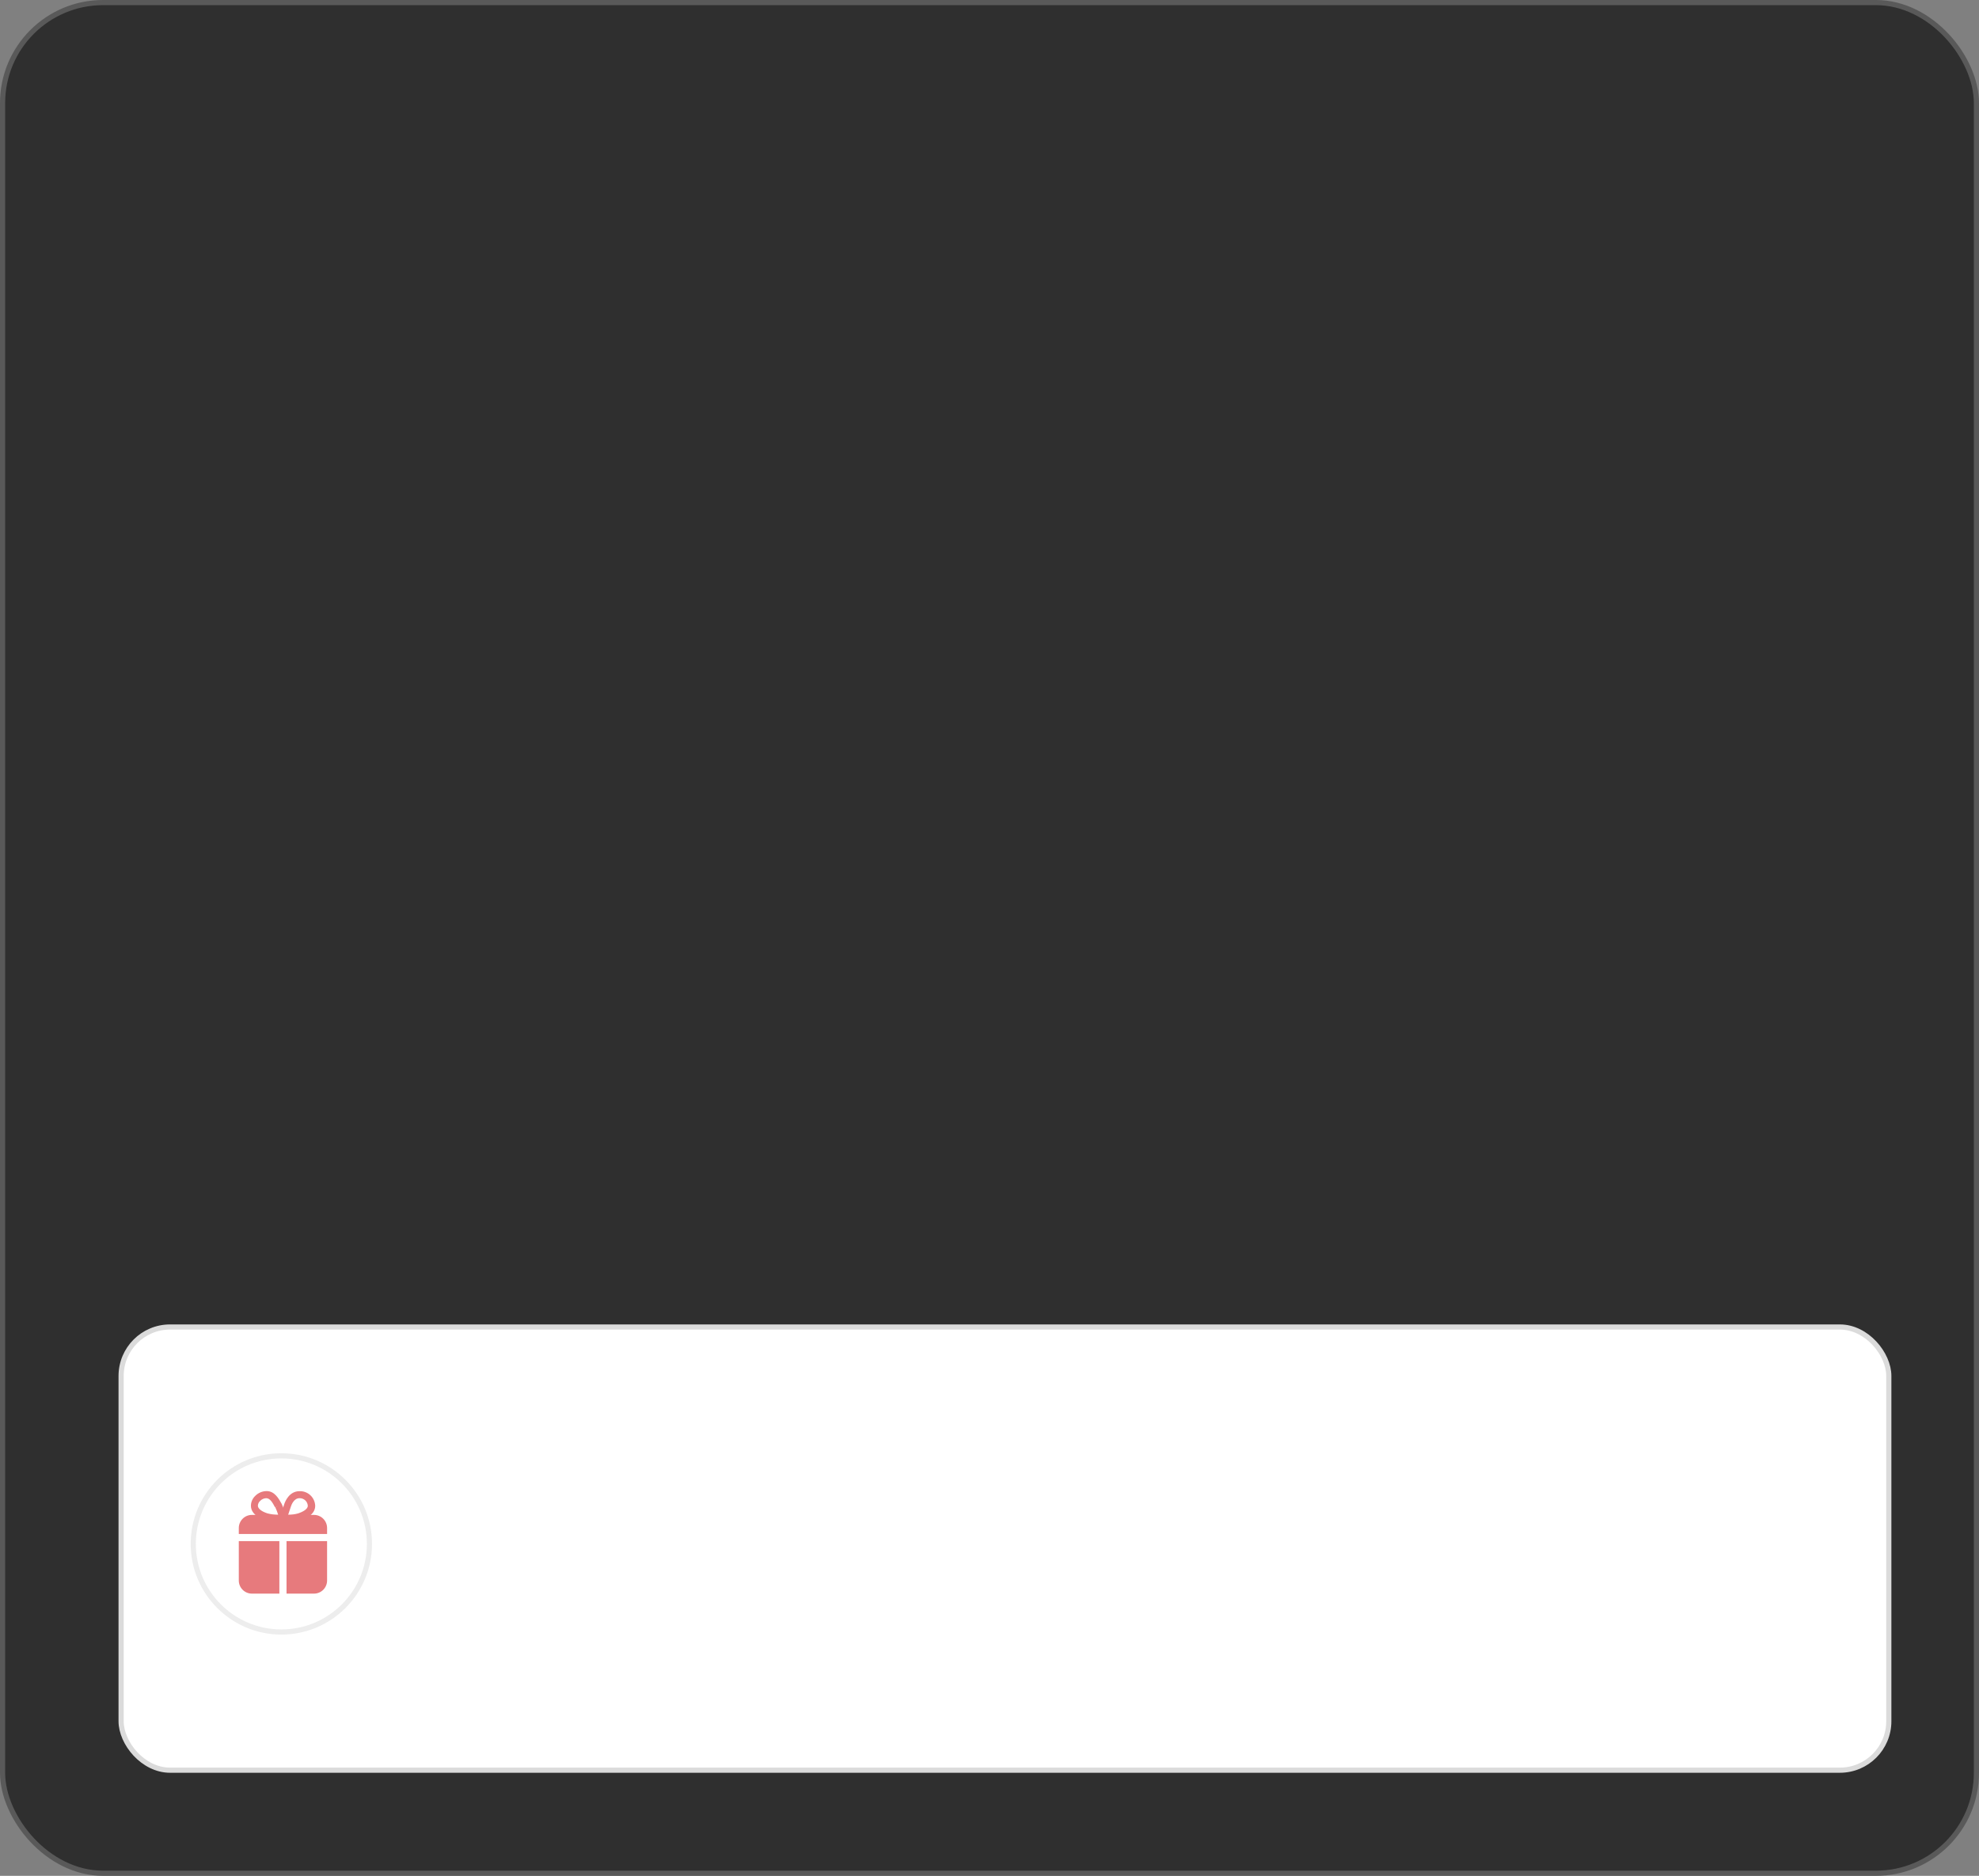
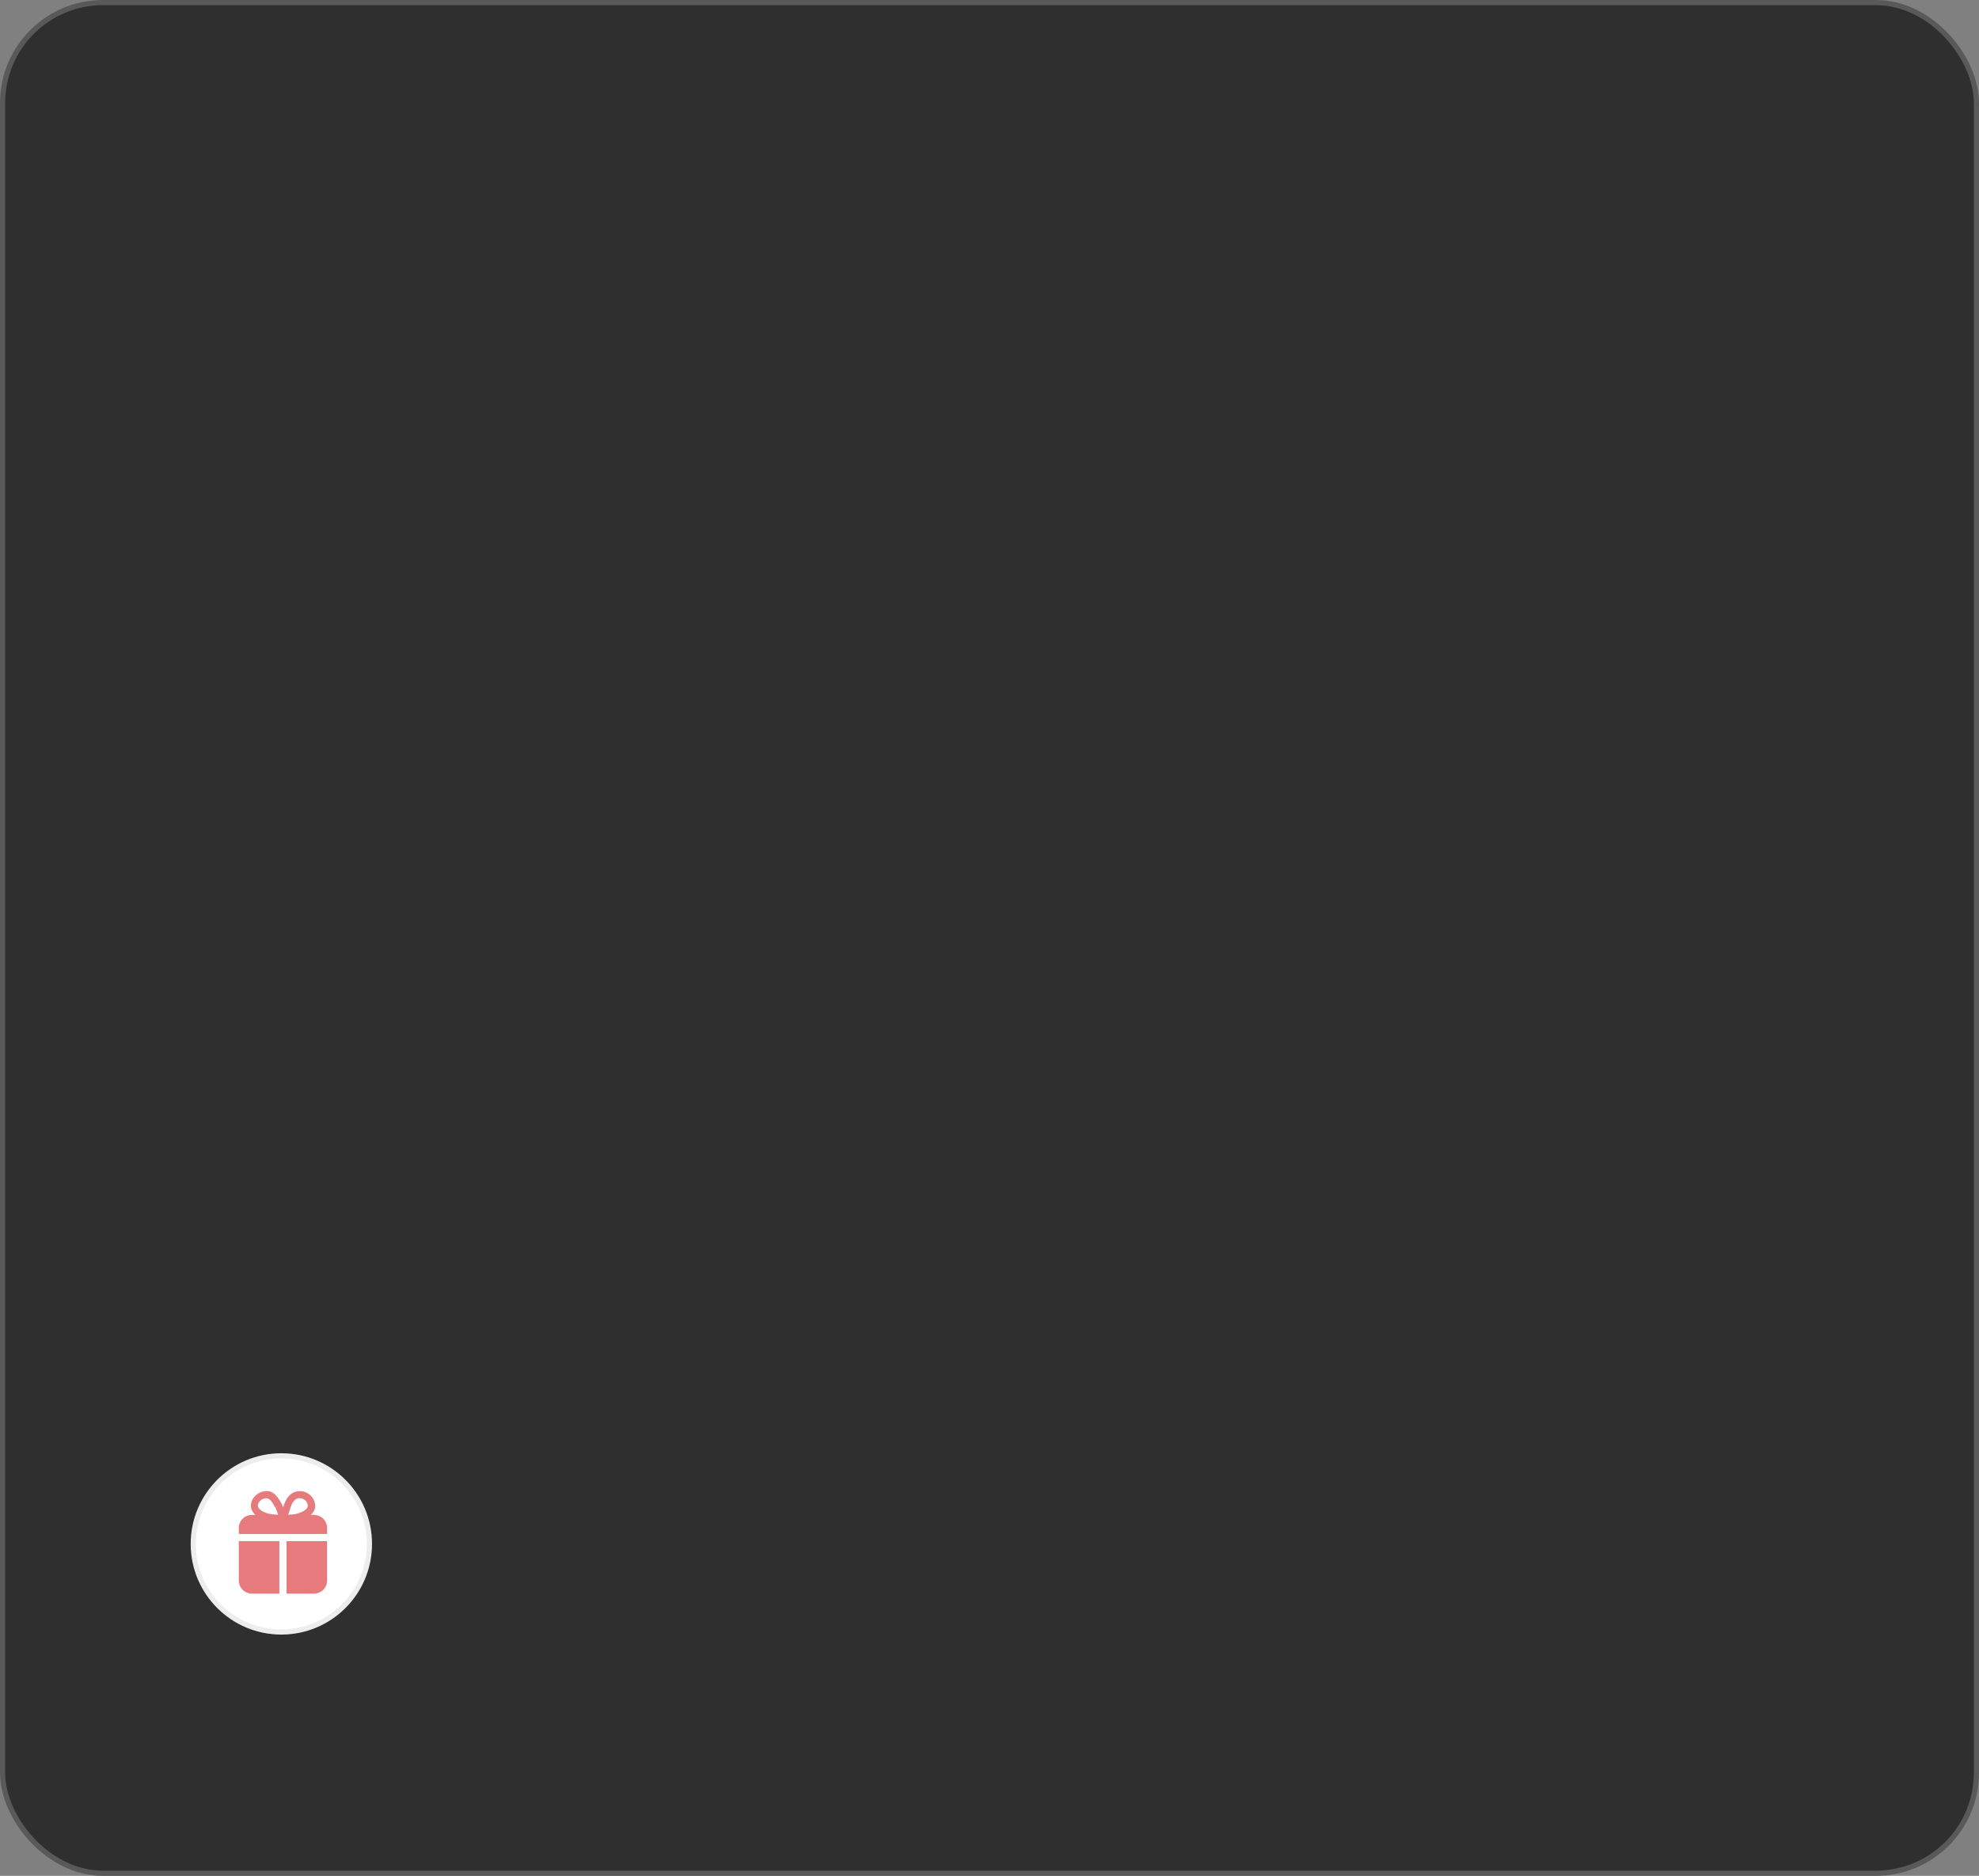
<svg xmlns="http://www.w3.org/2000/svg" width="384" height="364" viewBox="0 0 384 364" fill="none">
  <rect x="0" y="0" width="384" height="364" fill="#808080" stroke="none" />
  <rect x="0.5" y="0.5" width="383" height="363" rx="19.5" fill="#2F2F2F" stroke="#595959" />
-   <rect x="23.5" y="257.5" width="343" height="86" rx="9.5" fill="white" stroke="#DBDBDB" />
  <circle cx="54.593" cy="299.593" r="17.093" fill="#E55D60" />
  <circle cx="54.593" cy="299.593" r="17.093" fill="white" />
  <circle cx="54.593" cy="299.593" r="17.093" stroke="#EDEDED" />
  <path d="M55.133 295.349H54.902C54.793 295.345 54.686 295.315 54.591 295.263C54.495 295.21 54.413 295.136 54.351 295.046C54.289 294.956 54.249 294.853 54.233 294.745C54.218 294.637 54.228 294.527 54.263 294.424C54.587 293.609 54.883 292.775 55.124 291.96C55.328 291.331 56.124 289.358 58.124 289.358C58.904 289.333 59.661 289.619 60.231 290.152C60.8 290.685 61.135 291.422 61.161 292.201C61.161 293.988 59.133 294.72 58.383 294.979C57.323 295.256 56.229 295.381 55.133 295.349ZM58.115 290.72C57.05 290.72 56.568 291.951 56.448 292.331C56.281 292.868 56.105 293.405 55.911 293.942C56.575 293.938 57.235 293.844 57.874 293.664C58.402 293.479 59.726 292.979 59.726 292.173C59.697 291.77 59.514 291.393 59.213 291.122C58.913 290.851 58.519 290.707 58.115 290.72Z" fill="#E77A7D" />
  <path d="M54.642 295.349C53.571 295.368 52.502 295.237 51.466 294.961C49.161 294.211 48.688 293.035 48.688 292.183C48.692 291.823 48.769 291.468 48.914 291.138C49.059 290.809 49.269 290.512 49.531 290.266C50.115 289.679 50.907 289.346 51.735 289.34C53.291 289.34 54.078 290.794 54.661 291.831C55.04 292.681 55.35 293.56 55.587 294.461C55.616 294.563 55.62 294.67 55.601 294.774C55.582 294.879 55.539 294.977 55.476 295.062C55.414 295.148 55.334 295.219 55.241 295.269C55.148 295.319 55.044 295.346 54.939 295.349H54.642ZM51.633 290.72C51.193 290.739 50.778 290.928 50.476 291.247C50.344 291.364 50.237 291.506 50.162 291.665C50.087 291.825 50.046 291.997 50.04 292.173C50.04 292.738 50.726 293.285 51.892 293.664C52.573 293.84 53.273 293.933 53.976 293.942C53.826 293.449 53.644 292.966 53.429 292.497L53.976 292.164L53.374 292.497C52.837 291.47 52.374 290.738 51.661 290.72H51.633Z" fill="#E77A7D" />
  <path d="M63.467 297.664V296.507C63.467 295.832 63.199 295.184 62.722 294.706C62.244 294.229 61.596 293.961 60.921 293.961H48.883C48.208 293.961 47.56 294.229 47.083 294.706C46.605 295.184 46.337 295.832 46.337 296.507V297.664H63.467ZM55.597 299.053V309.239H60.921C61.596 309.239 62.244 308.971 62.722 308.493C63.199 308.016 63.467 307.368 63.467 306.693V299.053H55.597ZM54.208 299.053H46.337V306.693C46.337 307.368 46.605 308.016 47.083 308.493C47.56 308.971 48.208 309.239 48.883 309.239H54.208V299.053Z" fill="#E77A7D" />
</svg>